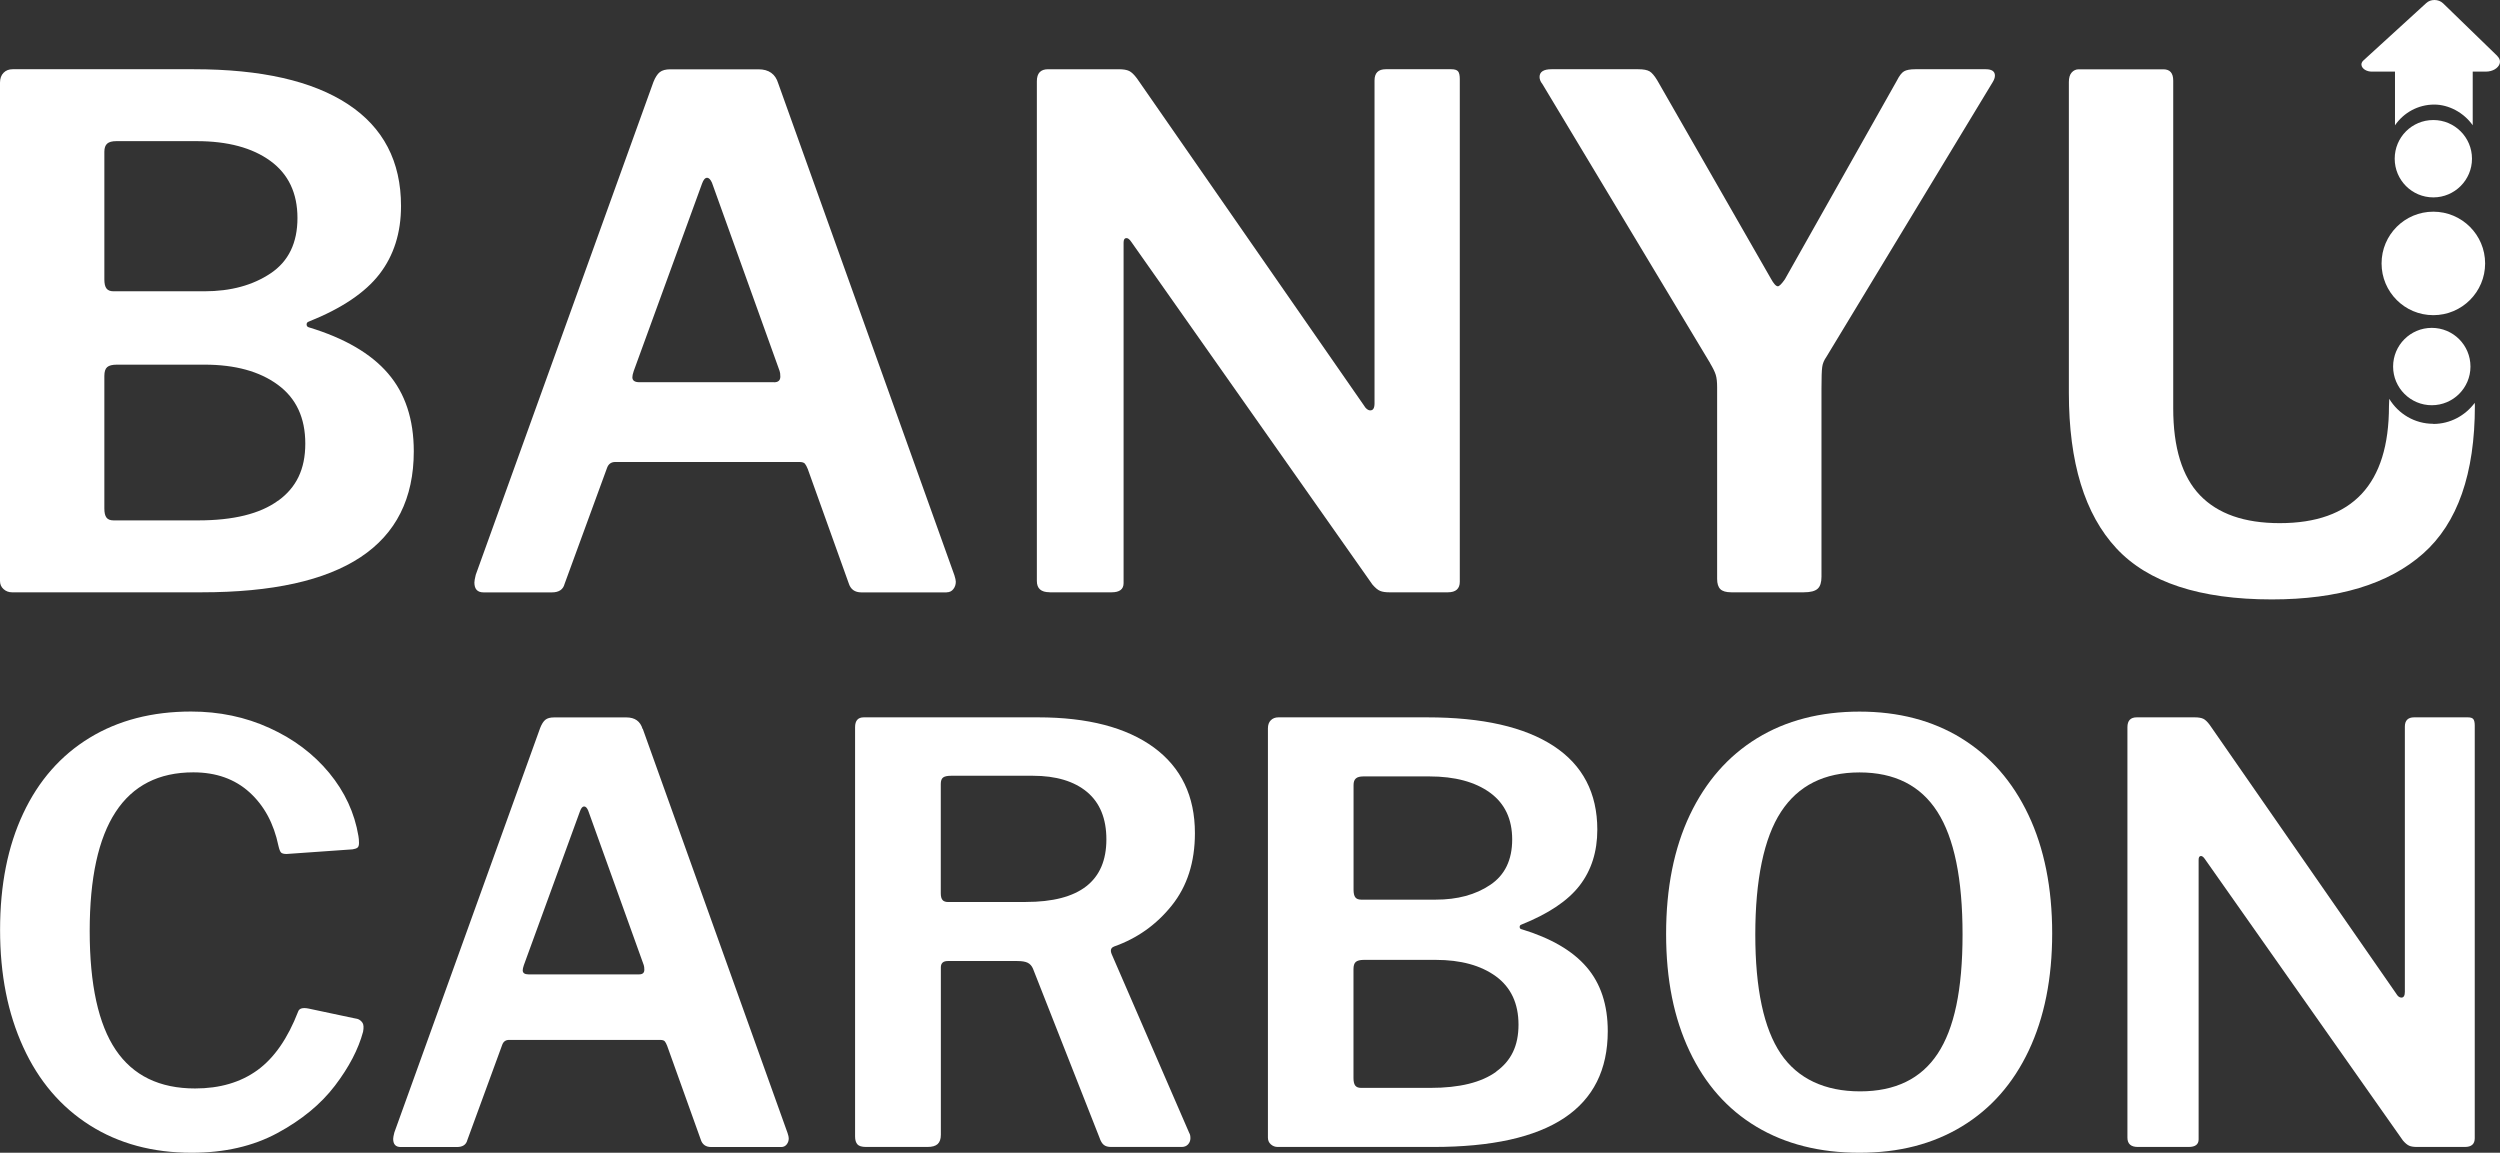
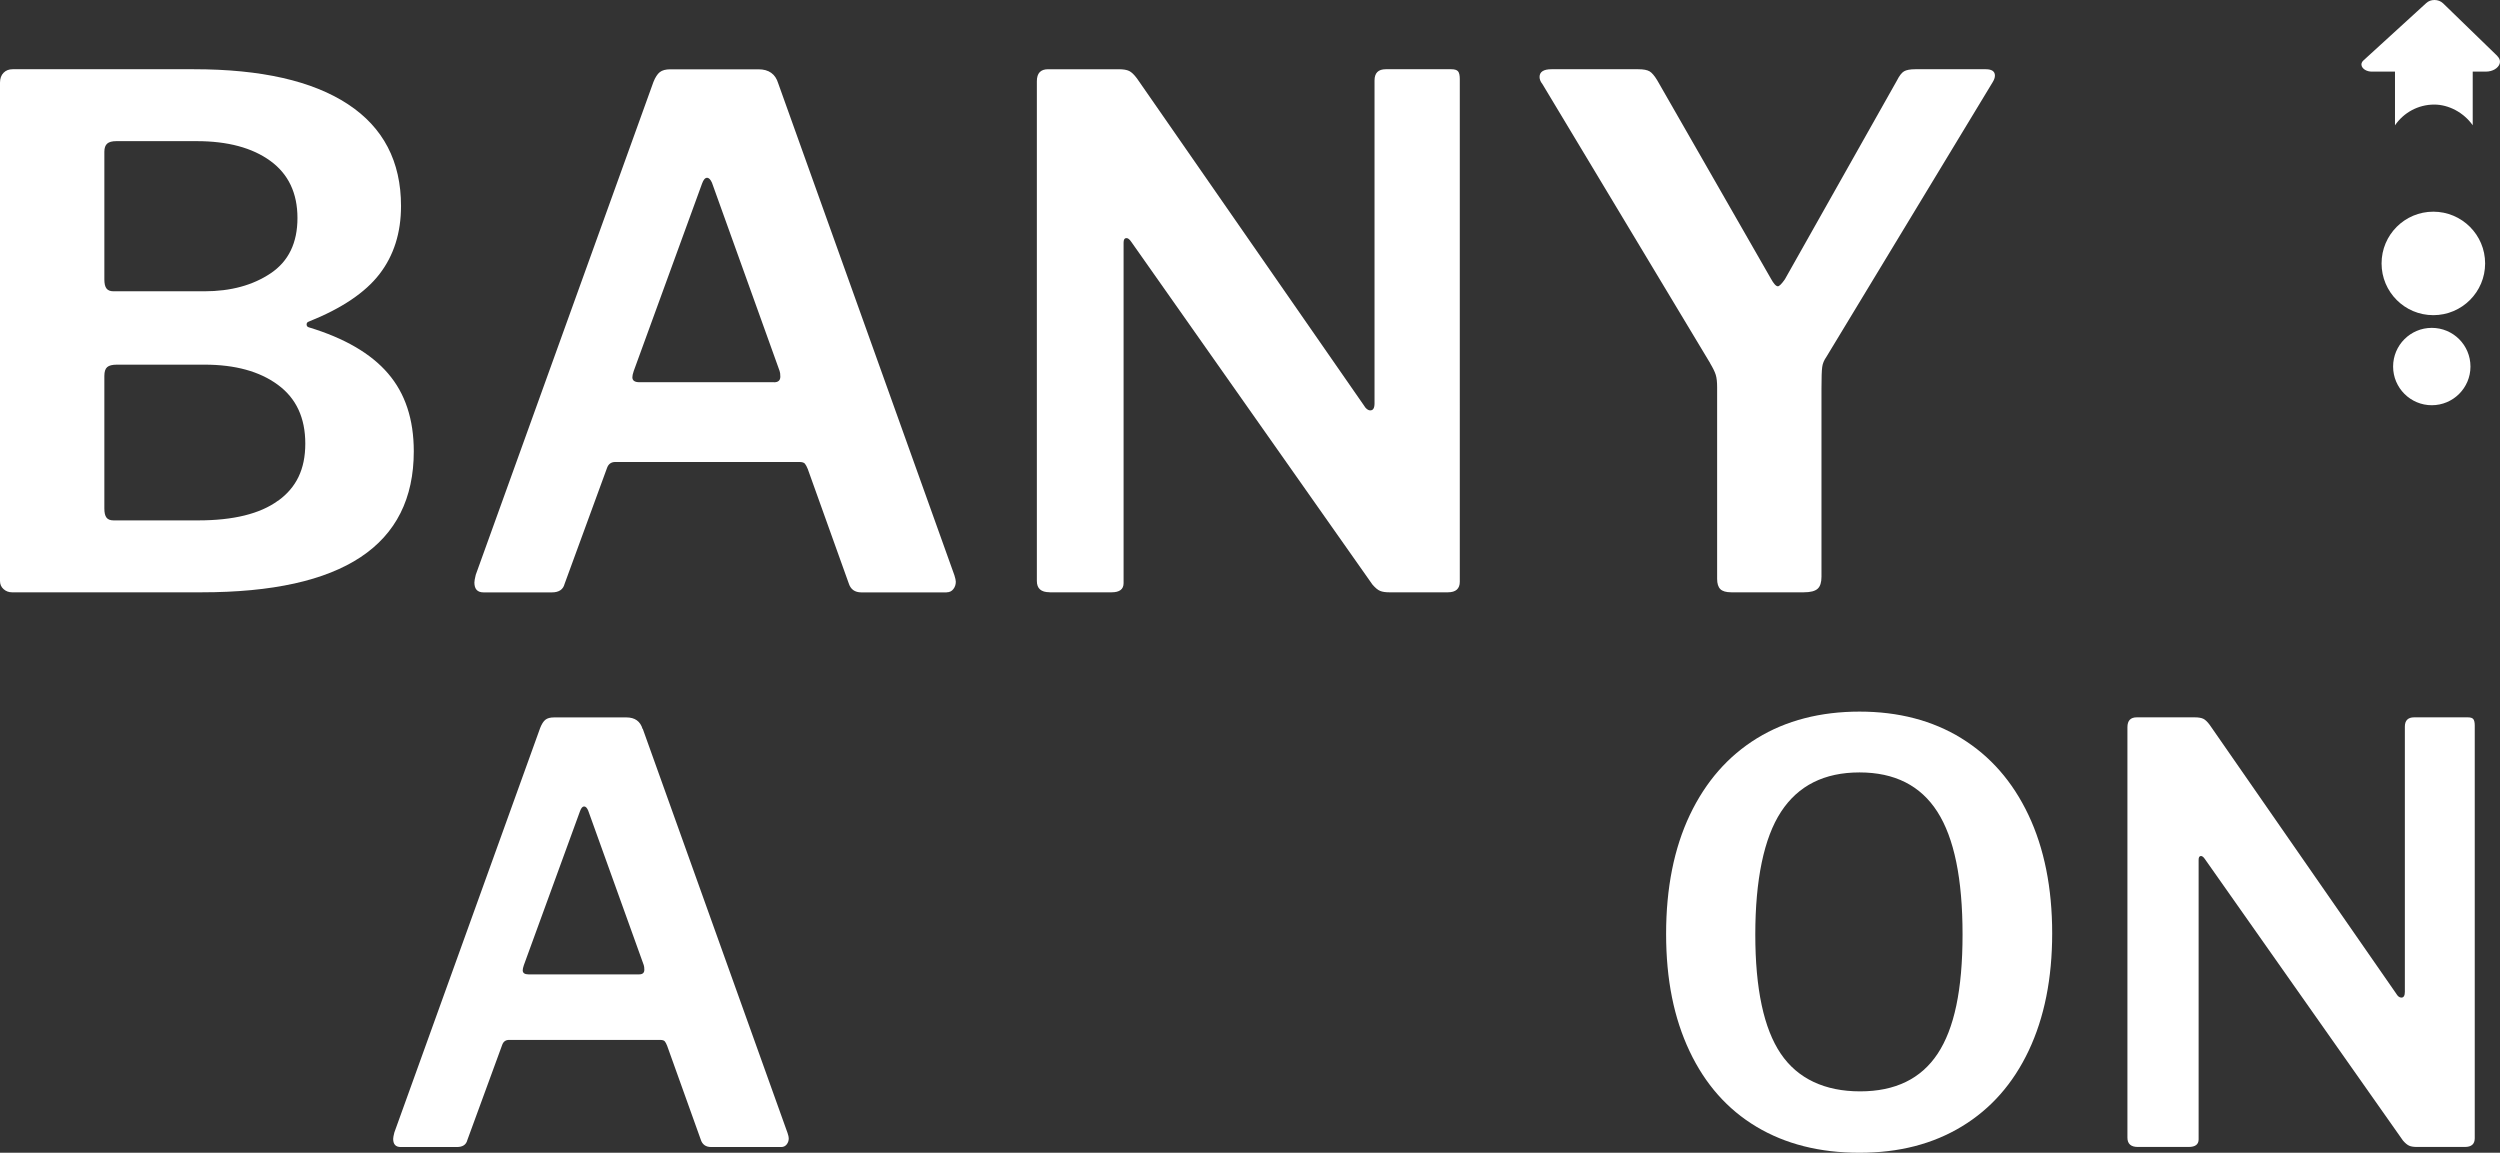
<svg xmlns="http://www.w3.org/2000/svg" id="Layer_2" data-name="Layer 2" viewBox="0 0 344.5 158.85">
  <rect x="0" y="0" width="344.5" height="158.85" fill="#333333" stroke="none" />
  <defs>
    <style>
      .cls-1 {
        fill: #fff;
      }
    </style>
  </defs>
  <g id="Layer_1-2" data-name="Layer 1">
    <g>
      <path class="cls-1" d="M144.63,81.62h8.55c1.1,0,1.65-.42,1.65-1.26v-46.92c0-.39.11-.6.34-.63.23-.03.47.14.73.53l33.22,47.21c.39.45.74.75,1.07.88.32.13.74.19,1.26.19h8.06c1.1,0,1.65-.49,1.65-1.46V10.9c0-.52-.08-.88-.24-1.07-.16-.19-.47-.29-.92-.29h-9.04c-1.04,0-1.55.52-1.55,1.55v44.49c0,.65-.19.97-.58.97-.32,0-.62-.23-.88-.68l-31.28-45.07c-.39-.52-.74-.86-1.07-1.02-.32-.16-.81-.24-1.46-.24h-9.71c-1.04,0-1.55.55-1.55,1.65v68.87c0,1.04.58,1.55,1.75,1.55Z" />
      <path class="cls-1" d="M130.45,81.62c.39,0,.7-.15.92-.44.23-.29.34-.63.34-1.02,0-.19-.07-.49-.19-.88L107.24,11.49c-.39-1.3-1.3-1.94-2.72-1.94h-12.14c-.65,0-1.13.13-1.46.39-.33.26-.62.71-.88,1.36l-24.48,67.9c-.13.52-.19.87-.19,1.07,0,.91.42,1.36,1.26,1.36h9.42c.97,0,1.55-.39,1.75-1.17l5.83-15.93c.19-.58.58-.87,1.16-.87h25.35c.39,0,.65.08.78.24.13.16.26.41.39.73l5.64,15.74c.26.84.84,1.26,1.75,1.26h11.75ZM106.66,52.67h-18.55c-.65,0-.97-.23-.97-.68,0-.2.06-.49.19-.87l9.42-25.84c.19-.52.42-.78.68-.78s.48.23.68.68l9.32,25.94c.07.19.1.45.1.78,0,.52-.29.78-.87.78Z" />
      <path class="cls-1" d="M53.47,51.46c-2.36-2.75-6.01-4.87-10.93-6.36-.19-.06-.29-.19-.29-.39s.1-.32.29-.39c4.53-1.81,7.79-4,9.76-6.56,1.97-2.56,2.96-5.68,2.96-9.37,0-6.15-2.44-10.83-7.33-14.04-4.89-3.21-11.96-4.81-21.22-4.81H1.75c-.52,0-.94.16-1.26.49-.32.32-.49.78-.49,1.36v68.67c0,.45.16.83.49,1.12.32.29.71.44,1.16.44h26.13c19.49,0,29.24-6.47,29.24-19.43,0-4.4-1.18-7.98-3.55-10.73ZM14.38,20.91c0-.52.13-.89.39-1.12.26-.23.68-.34,1.26-.34h11.07c4.27,0,7.66.91,10.15,2.72,2.49,1.81,3.74,4.44,3.74,7.87s-1.23,5.97-3.69,7.62c-2.46,1.65-5.5,2.48-9.13,2.48h-12.53c-.45,0-.78-.13-.97-.39-.2-.26-.29-.68-.29-1.26v-17.58ZM38.32,68.99c-2.49,1.82-6.17,2.72-11.02,2.72h-11.66c-.45,0-.78-.13-.97-.39-.2-.26-.29-.68-.29-1.26v-18.26c0-.58.13-.99.39-1.21.26-.23.71-.34,1.36-.34h12.05c4.21,0,7.58.92,10.1,2.77,2.53,1.85,3.79,4.55,3.79,8.11s-1.25,6.06-3.74,7.87Z" />
      <path class="cls-1" d="M235.65,50.05c.39.65.65,1.18.78,1.6.13.42.19.99.19,1.7v26.42c0,.65.15,1.12.44,1.41.29.29.79.44,1.51.44h10c.91,0,1.54-.16,1.9-.49.36-.32.53-.88.53-1.65v-25.94c0-1.49.03-2.48.1-2.96.06-.49.26-.95.58-1.41l22.93-37.88c.19-.32.29-.61.29-.87,0-.58-.42-.88-1.26-.88h-9.71c-.71,0-1.23.1-1.56.29-.32.19-.65.62-.97,1.26l-15.44,27.39c-.45.65-.78.97-.97.97-.26,0-.58-.36-.97-1.07l-15.64-27.29c-.39-.65-.75-1.07-1.07-1.26-.33-.19-.84-.29-1.56-.29h-11.95c-1.1,0-1.65.36-1.65,1.07,0,.32.13.65.39.97l23.12,38.47Z" />
-       <path class="cls-1" d="M49.3,140.42l-6.78-1.44c-.8-.16-1.28-.03-1.43.4-1.44,3.72-3.31,6.42-5.63,8.1-2.31,1.67-5.17,2.51-8.58,2.51-4.89,0-8.54-1.77-10.93-5.31-2.39-3.54-3.59-9-3.59-16.39,0-14.57,4.76-21.86,14.28-21.86,3.14,0,5.72.92,7.74,2.75,2.02,1.83,3.35,4.29,3.99,7.38.11.48.23.79.36.92.13.13.39.2.76.2l9.1-.64c.32-.05.54-.13.68-.24.13-.11.2-.32.2-.64,0-.37-.03-.69-.08-.96-.53-3.19-1.88-6.09-4.03-8.7-2.15-2.6-4.89-4.67-8.22-6.18-3.32-1.52-6.93-2.27-10.81-2.27-5.37,0-10.04,1.21-14,3.63-3.96,2.42-7.01,5.89-9.13,10.41-2.13,4.52-3.19,9.87-3.19,16.04s1.06,11.5,3.19,16.16c2.12,4.65,5.18,8.24,9.17,10.77,3.99,2.53,8.67,3.79,14.04,3.79,4.52,0,8.46-.9,11.81-2.71,3.35-1.81,6-3.99,7.94-6.54,1.94-2.55,3.23-5.03,3.87-7.42.11-.58.08-1-.08-1.24-.16-.24-.37-.41-.64-.52Z" />
      <path class="cls-1" d="M88.55,100.45c-.32-1.06-1.06-1.59-2.23-1.59h-9.97c-.53,0-.93.11-1.19.32-.27.21-.51.59-.72,1.12l-20.1,55.76c-.11.43-.16.72-.16.88,0,.75.35,1.12,1.04,1.12h7.74c.8,0,1.28-.32,1.44-.96l4.79-13.08c.16-.48.48-.72.96-.72h20.82c.32,0,.53.07.64.2.11.13.21.33.32.6l4.63,12.92c.21.69.69,1.04,1.44,1.04h9.65c.32,0,.57-.12.76-.36.19-.24.28-.52.28-.84,0-.16-.05-.4-.16-.72l-19.95-55.69ZM88.07,134.27h-15.24c-.53,0-.8-.19-.8-.56,0-.16.05-.4.16-.72l7.74-21.22c.16-.43.34-.64.56-.64s.4.19.56.56l7.66,21.3c.05.16.08.37.08.64,0,.43-.24.64-.72.64Z" />
-       <path class="cls-1" d="M153.49,130.44c3.19-1.12,5.85-3,7.98-5.66,2.13-2.66,3.19-5.98,3.19-9.97,0-5.1-1.89-9.04-5.66-11.81-3.78-2.76-9.1-4.15-15.96-4.15h-24.01c-.8,0-1.2.45-1.2,1.36v56.4c0,.48.11.84.32,1.08.21.24.61.36,1.2.36h8.46c.64,0,1.1-.13,1.4-.4.29-.27.44-.69.44-1.28v-23.06c0-.59.32-.88.96-.88h9.57c.64,0,1.12.08,1.44.24.32.16.56.43.72.8l9.17,23.3c.16.48.36.81.6,1,.24.19.57.28,1,.28h9.73c.37,0,.66-.12.88-.36.21-.24.32-.52.32-.84s-.05-.56-.16-.72l-10.69-24.65c-.22-.53-.11-.88.32-1.04ZM141.37,124.3h-10.69c-.38,0-.64-.09-.8-.28-.16-.19-.24-.49-.24-.92v-15.08c0-.43.11-.72.32-.88.21-.16.58-.24,1.12-.24h11.25c3.19,0,5.68.75,7.46,2.23,1.78,1.49,2.67,3.67,2.67,6.54,0,5.74-3.7,8.62-11.09,8.62Z" />
-       <path class="cls-1" d="M209.65,128.05c-.16-.05-.24-.16-.24-.32s.08-.27.24-.32c3.72-1.49,6.4-3.28,8.02-5.38,1.62-2.1,2.44-4.67,2.44-7.7,0-5.05-2.01-8.9-6.02-11.53-4.01-2.63-9.82-3.95-17.43-3.95h-20.5c-.42,0-.77.13-1.04.4-.27.27-.4.64-.4,1.12v56.4c0,.37.13.68.4.92.27.24.58.36.96.36h21.46c16.01,0,24.01-5.32,24.01-15.96,0-3.62-.97-6.56-2.91-8.82-1.94-2.26-4.93-4-8.98-5.23ZM186.52,108.19c0-.43.1-.73.32-.92.21-.19.56-.28,1.04-.28h9.09c3.51,0,6.29.75,8.34,2.23,2.05,1.49,3.07,3.64,3.07,6.46s-1.01,4.91-3.03,6.26c-2.02,1.36-4.52,2.03-7.5,2.03h-10.29c-.37,0-.64-.11-.8-.32-.16-.21-.24-.56-.24-1.04v-14.44ZM206.18,147.68c-2.05,1.49-5.07,2.23-9.06,2.23h-9.57c-.37,0-.64-.11-.8-.32-.16-.21-.24-.56-.24-1.04v-15c0-.48.1-.81.32-1,.21-.18.58-.28,1.12-.28h9.89c3.46,0,6.22.76,8.3,2.27,2.07,1.52,3.11,3.74,3.11,6.66s-1.02,4.98-3.07,6.46Z" />
      <path class="cls-1" d="M270.28,101.73c-3.99-2.45-8.67-3.67-14.04-3.67s-10.13,1.22-14.12,3.67c-3.99,2.45-7.07,5.97-9.26,10.57-2.18,4.6-3.27,10.07-3.27,16.39s1.08,11.61,3.23,16.16c2.15,4.55,5.22,8.02,9.21,10.41,3.99,2.39,8.72,3.59,14.2,3.59s10.13-1.21,14.12-3.63c3.99-2.42,7.06-5.9,9.21-10.45,2.15-4.55,3.23-9.93,3.23-16.16s-1.09-11.71-3.27-16.31c-2.18-4.6-5.26-8.12-9.25-10.57ZM267.01,145.2c-2.29,3.46-5.85,5.19-10.69,5.19s-8.59-1.73-10.93-5.19c-2.34-3.46-3.51-8.94-3.51-16.43s1.18-13.3,3.55-16.91c2.37-3.62,5.97-5.42,10.81-5.42s8.42,1.81,10.73,5.42c2.32,3.62,3.47,9.25,3.47,16.91s-1.15,12.98-3.43,16.43Z" />
      <path class="cls-1" d="M340.09,98.85h-7.42c-.85,0-1.28.43-1.28,1.28v36.54c0,.53-.16.8-.48.8-.27,0-.51-.19-.72-.56l-25.69-37.02c-.32-.43-.61-.71-.88-.84-.27-.13-.66-.2-1.2-.2h-7.98c-.85,0-1.28.45-1.28,1.36v56.56c0,.85.48,1.28,1.43,1.28h7.02c.9,0,1.36-.35,1.36-1.04v-38.53c0-.32.09-.49.28-.52.18-.03.39.12.6.44l27.28,38.77c.32.37.61.61.88.72.26.11.61.16,1.03.16h6.62c.91,0,1.36-.4,1.36-1.2v-56.88c0-.42-.07-.72-.2-.88-.13-.16-.38-.24-.76-.24Z" />
-       <path class="cls-1" d="M335.31,58.4c-2.58,0-4.82-1.38-6.07-3.44l-.04,1.01c0,10.75-5.02,16.12-15.06,16.12-4.86,0-8.52-1.28-10.98-3.84-2.46-2.56-3.69-6.56-3.69-12V11.1c0-1.03-.45-1.55-1.36-1.55h-11.66c-.39,0-.71.15-.97.44-.26.29-.39.73-.39,1.31v42.84c0,9.58,2.18,16.72,6.55,21.42,4.37,4.7,11.51,7.04,21.42,7.04,9.13,0,16.08-2.1,20.84-6.31,4.76-4.21,7.14-11.01,7.14-20.4l-.02-.38c-1.3,1.75-3.37,2.91-5.72,2.91Z" />
      <path class="cls-1" d="M335.31,29.17c-3.94,0-7.13,3.19-7.13,7.13s3.19,7.13,7.13,7.13,7.14-3.19,7.14-7.13-3.2-7.13-7.14-7.13Z" />
-       <path class="cls-1" d="M335.31,27.2c2.94,0,5.33-2.39,5.33-5.33s-2.38-5.33-5.33-5.33-5.32,2.38-5.32,5.33,2.38,5.33,5.32,5.33Z" />
      <path class="cls-1" d="M335.1,55.84c2.94,0,5.33-2.38,5.33-5.33s-2.38-5.33-5.33-5.33-5.33,2.39-5.33,5.33,2.39,5.33,5.33,5.33Z" />
      <path class="cls-1" d="M344.12,7.7l-7.46-7.24c-.32-.31-.75-.46-1.19-.46s-.83.14-1.14.43l-8.64,7.89c-.27.24-.35.52-.24.8.14.37.64.75,1.4.75h3.18v7.4c1.18-1.73,3.17-2.86,5.41-2.86,1.96,0,4.03,1.06,5.3,2.85v-7.39h1.79c1.02,0,1.69-.51,1.89-1.01.16-.4.06-.79-.3-1.14Z" />
    </g>
  </g>
</svg>